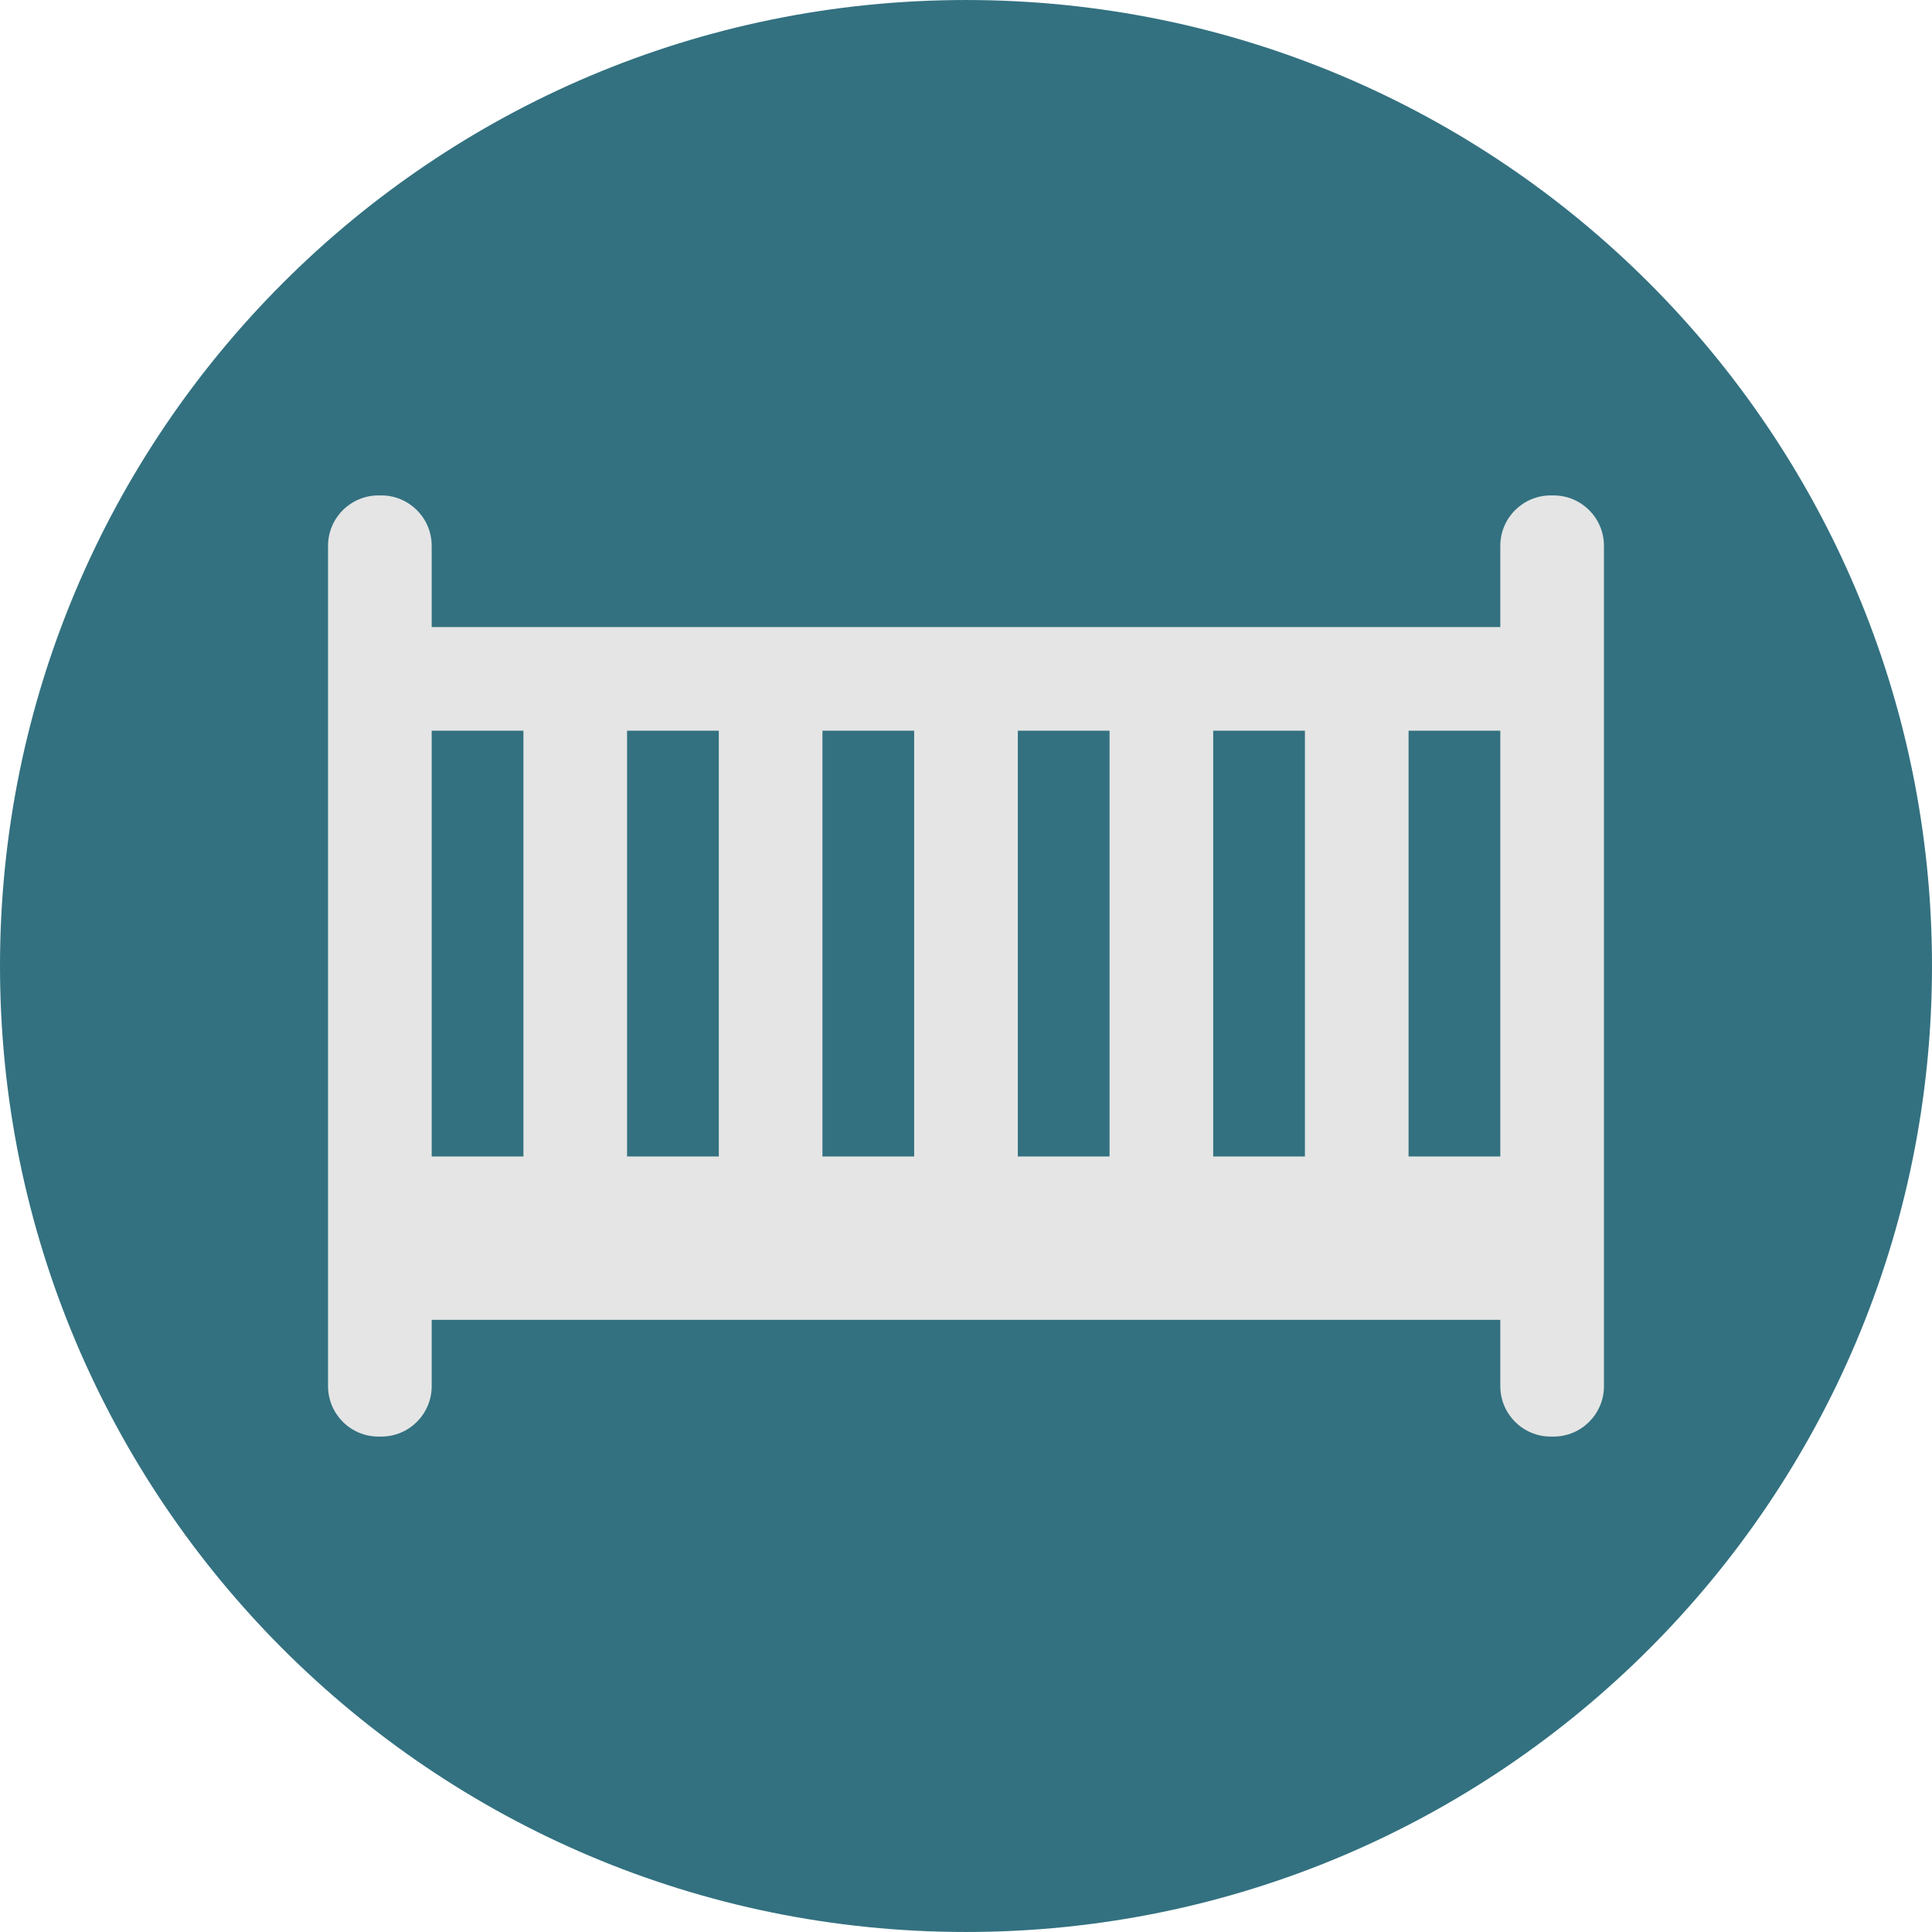
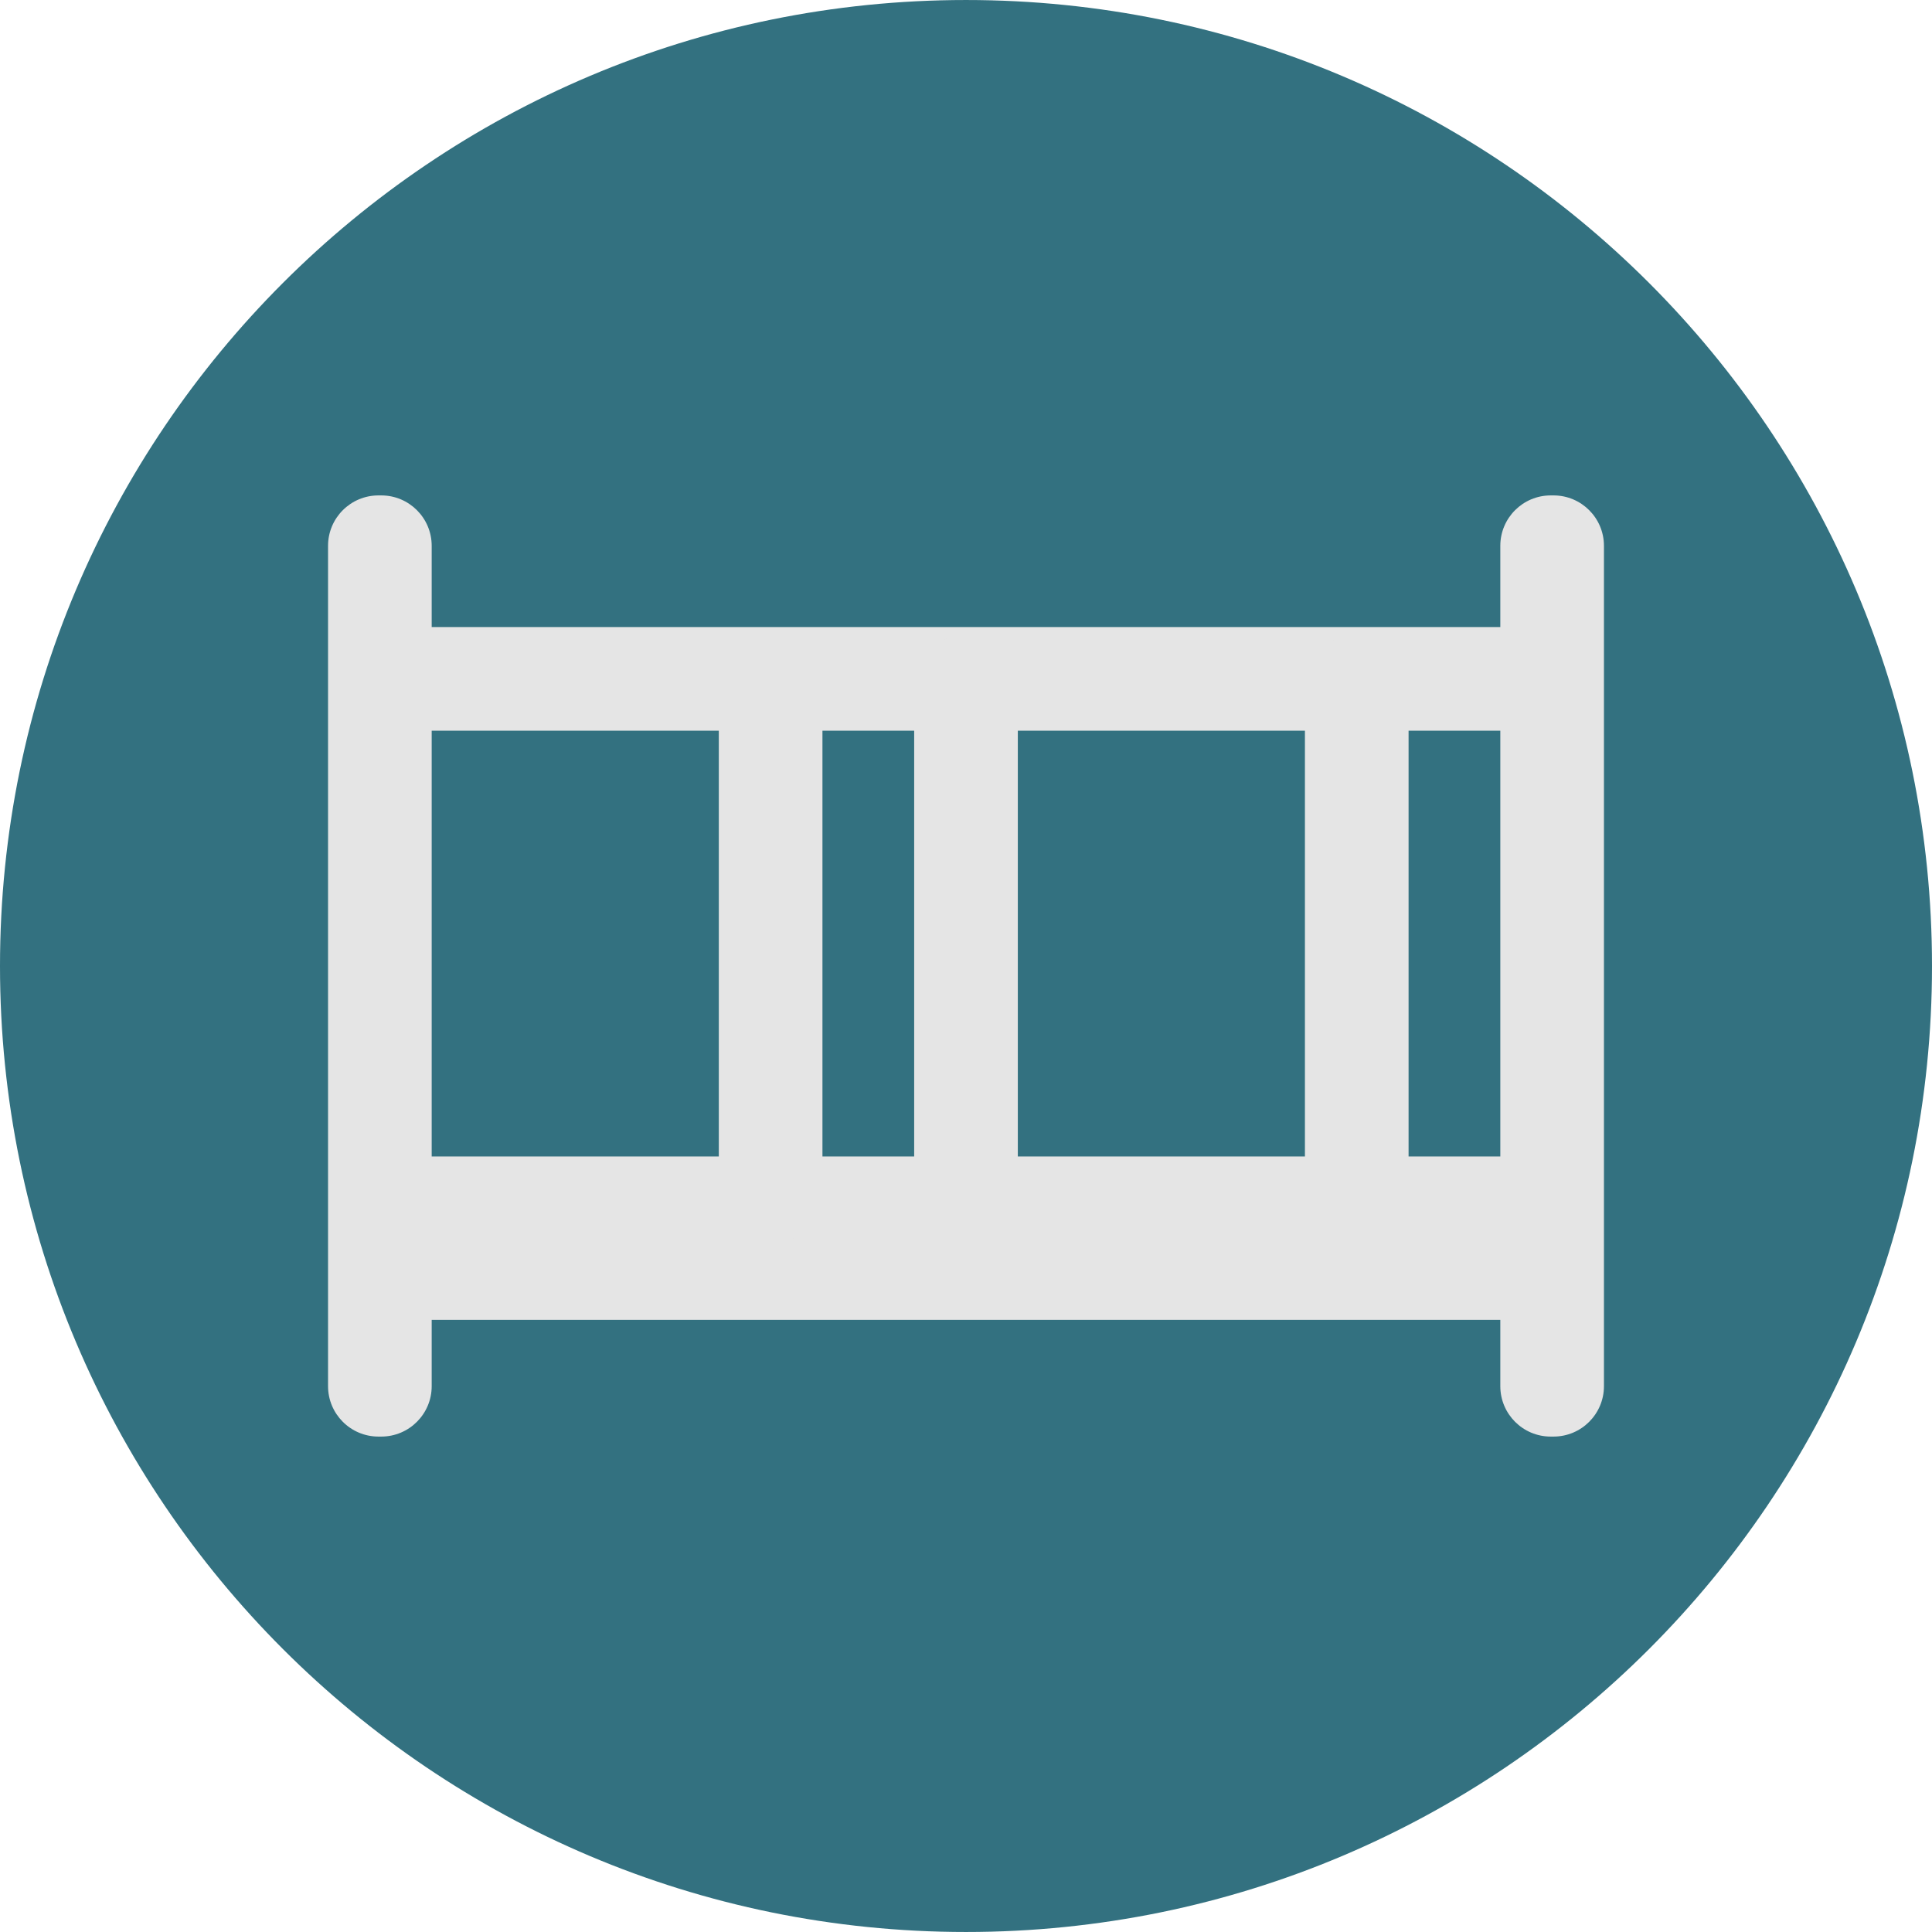
<svg xmlns="http://www.w3.org/2000/svg" height="800px" width="800px" version="1.1" id="Layer_1" viewBox="0 0 496.158 496.158" xml:space="preserve">
  <path style="fill:#337180;" d="M248.082,0.002C111.07,0.002,0,111.062,0,248.085c0,137,111.07,248.07,248.082,248.07  c137.006,0,248.076-111.07,248.076-248.07C496.158,111.062,385.088,0.002,248.082,0.002z" />
  <g>
    <path style="fill:#E5E5E5;" d="M394.152,161.038H102.096c-7.151,0-12.947,5.797-12.947,12.947v0.721   c0,7.15,5.796,12.947,12.947,12.947h292.057c7.152,0,12.948-5.797,12.948-12.947v-0.721   C407.1,166.835,401.305,161.038,394.152,161.038z" />
    <path style="fill:#E5E5E5;" d="M394.152,296.995H102.096c-7.151,0-12.947,5.795-12.947,12.947v0.721   c0,7.15,5.796,12.947,12.947,12.947h292.057c7.152,0,12.948-5.797,12.948-12.947v-0.721   C407.1,302.79,401.305,296.995,394.152,296.995z" />
    <path style="fill:#E5E5E5;" d="M394.152,312.327H102.096c-7.151,0-12.947,5.797-12.947,12.949v0.719   c0,7.152,5.796,12.949,12.947,12.949h292.057c7.152,0,12.948-5.797,12.948-12.949v-0.719   C407.1,318.124,401.305,312.327,394.152,312.327z" />
    <path style="fill:#E5E5E5;" d="M97.915,127.228h-0.721c-7.151,0-12.948,5.797-12.948,12.949v215.805   c0,7.15,5.797,12.947,12.948,12.947h0.721c7.151,0,12.948-5.797,12.948-12.947V140.177   C110.863,133.024,105.066,127.228,97.915,127.228z" />
-     <path style="fill:#E5E5E5;" d="M148.09,163.167h-0.721c-7.15,0-12.948,5.797-12.948,12.949v130.201   c0,7.152,5.798,12.949,12.948,12.949h0.721c7.15,0,12.948-5.797,12.948-12.949V176.116   C161.038,168.964,155.24,163.167,148.09,163.167z" />
    <path style="fill:#E5E5E5;" d="M198.265,163.167h-0.721c-7.151,0-12.948,5.797-12.948,12.949v130.201   c0,7.152,5.797,12.949,12.948,12.949h0.721c7.15,0,12.948-5.797,12.948-12.949V176.116   C211.213,168.964,205.415,163.167,198.265,163.167z" />
    <path style="fill:#E5E5E5;" d="M248.439,163.167h-0.721c-7.15,0-12.949,5.797-12.949,12.949v130.201   c0,7.152,5.799,12.949,12.949,12.949h0.721c7.15,0,12.948-5.797,12.948-12.949V176.116   C261.388,168.964,255.59,163.167,248.439,163.167z" />
-     <path style="fill:#E5E5E5;" d="M298.614,163.167h-0.721c-7.151,0-12.948,5.797-12.948,12.949v130.201   c0,7.152,5.797,12.949,12.948,12.949h0.721c7.15,0,12.948-5.797,12.948-12.949V176.116   C311.562,168.964,305.765,163.167,298.614,163.167z" />
    <path style="fill:#E5E5E5;" d="M348.789,163.167h-0.721c-7.15,0-12.949,5.797-12.949,12.949v130.201   c0,7.152,5.799,12.949,12.949,12.949h0.721c7.15,0,12.948-5.797,12.948-12.949V176.116   C361.737,168.964,355.939,163.167,348.789,163.167z" />
    <path style="fill:#E5E5E5;" d="M398.964,127.228h-0.722c-7.15,0-12.947,5.797-12.947,12.949v215.805   c0,7.15,5.797,12.947,12.947,12.947h0.722c7.15,0,12.948-5.797,12.948-12.947V140.177   C411.912,133.024,406.114,127.228,398.964,127.228z" />
  </g>
</svg>